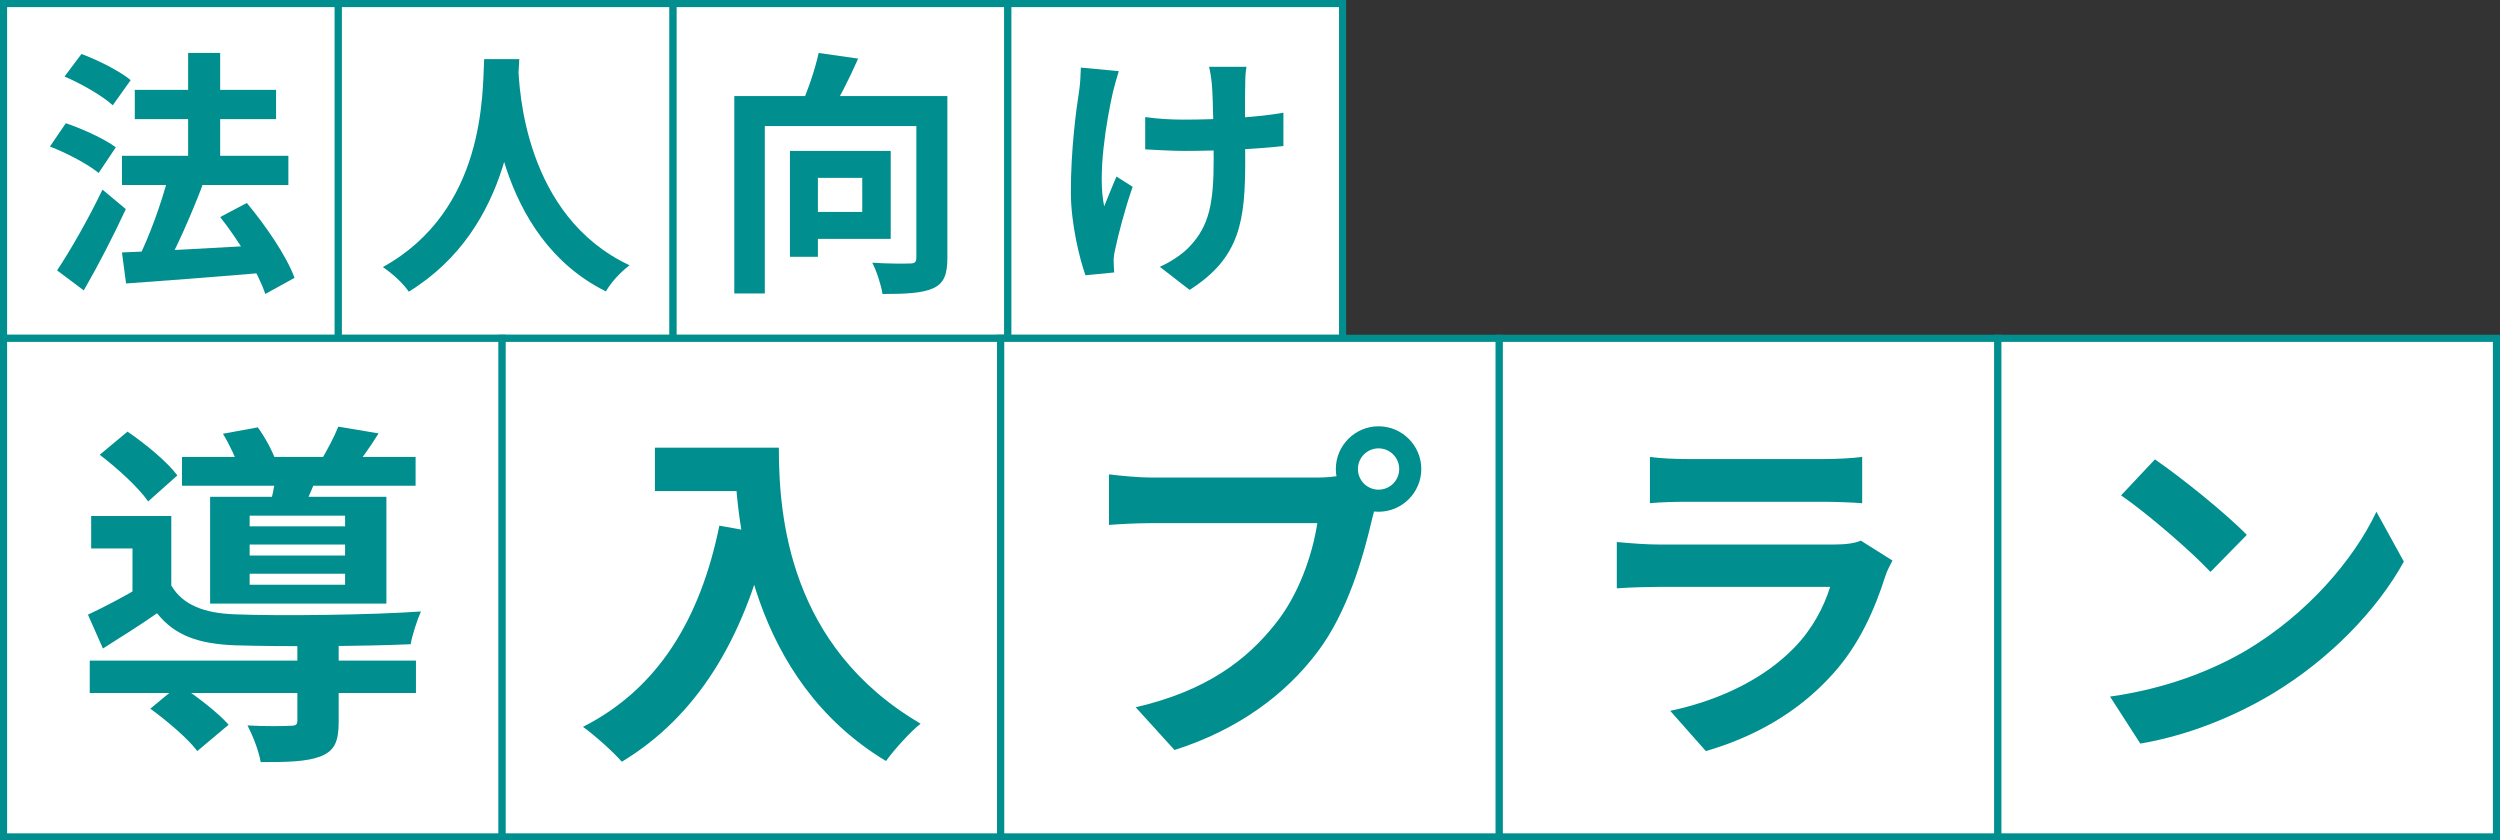
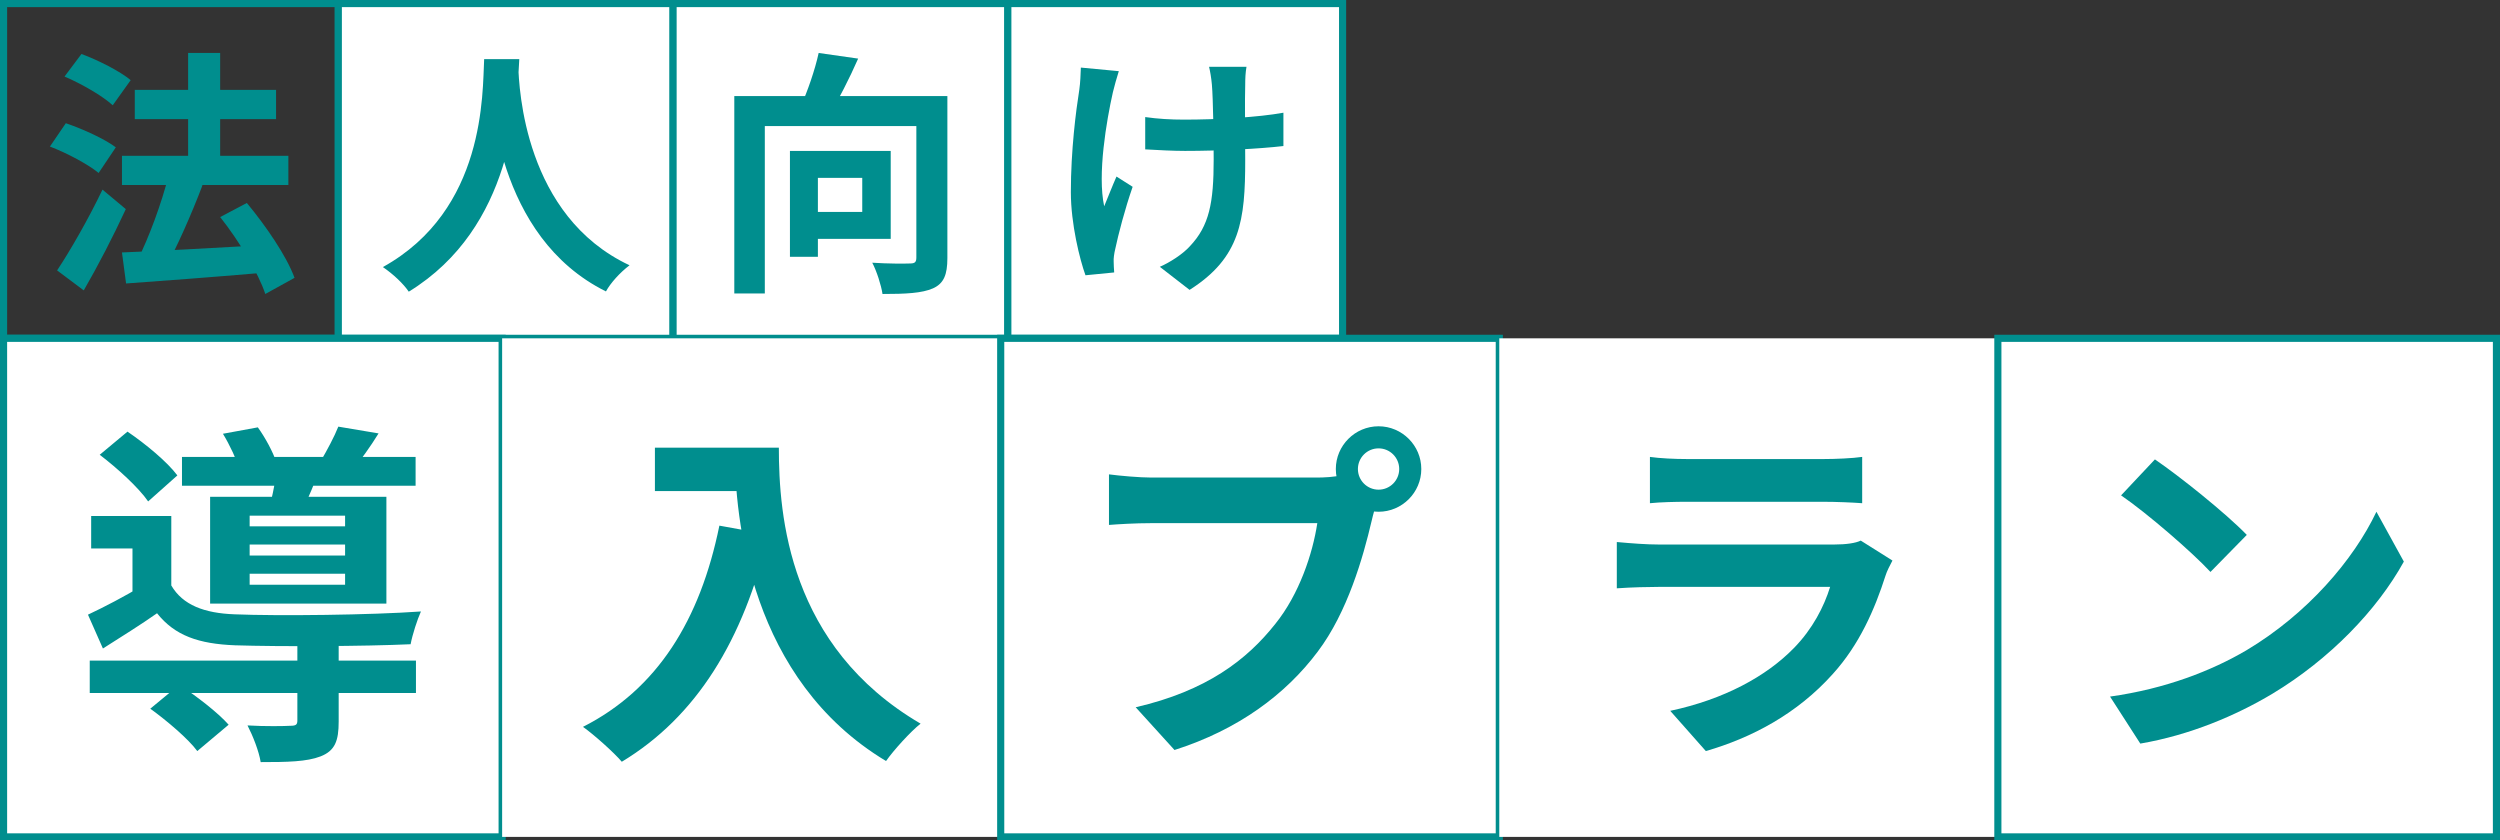
<svg xmlns="http://www.w3.org/2000/svg" width="351" height="118" viewBox="0 0 351 118" fill="none">
  <rect x="0" y="0" width="351" height="118" fill="#333333" stroke="none" />
-   <rect x="0.5" y="0.5" width="47" height="47" fill="white" />
  <rect x="0.5" y="0.5" width="47" height="47" stroke="#008E8E" />
  <path d="M17.124 21.872H40.488V25.976H17.124V21.872ZM18.924 12.62H38.76V16.724H18.924V12.62ZM26.412 7.436H30.912V24.86H26.412V7.436ZM17.124 35.444C21.948 35.264 29.544 34.832 36.636 34.436V38.324C29.904 38.9 22.776 39.44 17.7 39.8L17.124 35.444ZM30.912 30.476L34.656 28.496C37.32 31.7 40.236 35.948 41.352 39.008L37.248 41.276C36.276 38.324 33.54 33.788 30.912 30.476ZM23.64 24.752L28.428 26.012C26.844 30.188 24.792 34.796 23.136 37.784L19.284 36.56C20.904 33.392 22.704 28.46 23.64 24.752ZM9.06 10.748L11.436 7.58C13.776 8.444 16.836 9.992 18.348 11.252L15.828 14.78C14.424 13.484 11.436 11.756 9.06 10.748ZM7.008 20.576L9.24 17.3C11.58 18.092 14.676 19.496 16.26 20.684L13.848 24.284C12.408 23.096 9.384 21.476 7.008 20.576ZM8.016 37.964C9.816 35.264 12.408 30.764 14.388 26.624L17.664 29.36C15.9 33.176 13.776 37.28 11.76 40.772L8.016 37.964Z" fill="#008E8E" />
  <rect x="47.5" y="0.5" width="47" height="47" fill="white" />
  <rect x="47.5" y="0.5" width="47" height="47" stroke="#008E8E" />
  <path d="M67.976 8.3H72.908C72.584 14.348 72.116 31.916 57.392 40.952C56.636 39.836 55.232 38.504 53.756 37.496C68.228 29.468 67.724 13.016 67.976 8.3ZM72.764 9.236C72.872 12.368 73.628 30.332 88.388 37.244C87.02 38.288 85.724 39.728 85.076 40.916C69.56 33.212 68.876 13.376 68.588 9.668L72.764 9.236Z" fill="#008E8E" />
  <rect x="94.5" y="0.5" width="47" height="47" fill="white" />
  <rect x="94.5" y="0.5" width="47" height="47" stroke="#008E8E" />
-   <path d="M103.096 13.484H130.204V17.696H107.38V41.204H103.096V13.484ZM128.656 13.484H133.012V36.236C133.012 38.576 132.508 39.8 130.996 40.484C129.448 41.168 127.144 41.276 123.904 41.276C123.724 40.052 123.076 38.036 122.464 36.884C124.588 37.028 127.036 37.028 127.756 36.992C128.44 36.992 128.656 36.812 128.656 36.164V13.484ZM114.94 7.436L120.484 8.228C119.224 11.108 117.676 14.06 116.524 16.04L112.348 15.104C113.356 12.908 114.436 9.776 114.94 7.436ZM110.908 21.188H114.832V36.056H110.908V21.188ZM112.6 21.188H125.056V33.536H112.6V29.756H121.06V24.968H112.6V21.188Z" fill="#008E8E" />
+   <path d="M103.096 13.484H130.204V17.696H107.38V41.204H103.096V13.484ZM128.656 13.484H133.012V36.236C133.012 38.576 132.508 39.8 130.996 40.484C129.448 41.168 127.144 41.276 123.904 41.276C123.724 40.052 123.076 38.036 122.464 36.884C124.588 37.028 127.036 37.028 127.756 36.992C128.44 36.992 128.656 36.812 128.656 36.164V13.484M114.94 7.436L120.484 8.228C119.224 11.108 117.676 14.06 116.524 16.04L112.348 15.104C113.356 12.908 114.436 9.776 114.94 7.436ZM110.908 21.188H114.832V36.056H110.908V21.188ZM112.6 21.188H125.056V33.536H112.6V29.756H121.06V24.968H112.6V21.188Z" fill="#008E8E" />
  <rect x="141.5" y="0.5" width="47" height="47" fill="white" />
  <rect x="141.5" y="0.5" width="47" height="47" stroke="#008E8E" />
  <path d="M175.008 9.38C174.864 10.172 174.828 11.036 174.828 11.864C174.756 13.52 174.828 20.324 174.828 22.448C174.828 30.908 174.18 36.164 167.016 40.7L162.84 37.46C164.244 36.848 166.044 35.696 167.052 34.58C169.788 31.7 170.4 28.46 170.4 22.412C170.4 19.712 170.328 13.88 170.148 11.864C170.076 11 169.896 9.956 169.752 9.38H175.008ZM160.788 16.436C162.552 16.688 164.316 16.796 166.26 16.796C170.904 16.796 176.664 16.472 180.192 15.824V20.504C176.772 20.9 171.228 21.188 166.368 21.188C164.784 21.188 162.588 21.08 160.788 20.972V16.436ZM157.08 9.992C156.792 10.892 156.432 12.188 156.252 12.944C155.352 16.94 154.056 24.5 155.028 28.964C155.496 27.848 156.18 26.084 156.756 24.788L159.024 26.228C157.944 29.324 157.008 32.924 156.576 34.976C156.432 35.552 156.324 36.344 156.36 36.74C156.36 37.136 156.396 37.748 156.432 38.252L152.4 38.648C151.608 36.452 150.348 31.448 150.348 26.984C150.348 21.08 151.068 15.536 151.536 12.584C151.68 11.612 151.716 10.388 151.752 9.488L157.08 9.992Z" fill="#008E8E" />
  <rect x="0.5" y="47.5" width="70" height="70" fill="white" />
  <rect x="0.5" y="47.5" width="70" height="70" stroke="#008E8E" />
  <path d="M12.6 92.75H58.4V97.3H12.6V92.75ZM25.55 64.15H58.35V68.2H25.55V64.15ZM41.75 90.1H47.55V101.3C47.55 104 47.05 105.4 45 106.2C43.05 106.95 40.35 107 36.6 107C36.35 105.45 35.5 103.3 34.75 101.85C37.2 102 40 101.95 40.75 101.9C41.55 101.9 41.75 101.75 41.75 101.15V90.1ZM21.1 99.5L25.15 96.15C27.55 97.7 30.6 100.05 32.1 101.75L27.7 105.45C26.45 103.75 23.45 101.2 21.1 99.5ZM14 63.85L17.9 60.6C20.4 62.3 23.5 64.85 24.9 66.75L20.8 70.4C19.5 68.5 16.5 65.75 14 63.85ZM31.3 60.9L36.2 60C37.25 61.45 38.35 63.5 38.8 64.9L33.65 65.95C33.25 64.6 32.25 62.45 31.3 60.9ZM35.05 76.45V78H48.45V76.45H35.05ZM35.05 80.55V82.1H48.45V80.55H35.05ZM35.05 72.4V73.9H48.45V72.4H35.05ZM29.5 69.75H54.25V84.75H29.5V69.75ZM24.05 72.45V84.2H18.6V77H12.8V72.45H24.05ZM38.85 65.8L44.8 66.2C44.05 68.1 43.35 69.7 42.8 70.95L38.05 70.35C38.4 68.9 38.75 67.05 38.85 65.8ZM47.5 59.9L53.15 60.85C51.95 62.8 50.75 64.4 49.8 65.65L45.05 64.7C45.9 63.25 46.95 61.3 47.5 59.9ZM24.05 82.2C25.65 84.95 28.7 86.1 32.95 86.25C39.05 86.5 52.15 86.35 59.1 85.85C58.6 86.95 57.9 89.1 57.65 90.45C51.25 90.75 39.15 90.8 33 90.6C27.9 90.4 24.55 89.25 22.05 86.1C19.7 87.75 17.2 89.3 14.45 91.05L12.35 86.3C14.7 85.2 17.55 83.7 20.05 82.2H24.05Z" fill="#008E8E" />
  <rect x="70.5" y="47.5" width="70" height="70" fill="white" />
-   <rect x="70.5" y="47.5" width="70" height="70" stroke="#008E8E" />
  <path d="M91.95 62.85H106.1V68.95H91.95V62.85ZM103.15 62.85H109.35C109.35 72.35 110.7 90.75 129.25 101.6C127.85 102.7 125.45 105.35 124.4 106.85C105.35 95.4 103.15 73.05 103.15 62.85ZM101 73.8L107.9 75.05C104.4 89.9 97.75 100.65 87.3 106.95C86.2 105.65 83.4 103.15 81.85 102.05C92.3 96.75 98.3 87.05 101 73.8Z" fill="#008E8E" />
  <rect x="140.5" y="47.5" width="70" height="70" fill="white" />
  <rect x="140.5" y="47.5" width="70" height="70" stroke="#008E8E" />
  <path d="M190.65 65.85C190.65 67.45 191.95 68.75 193.55 68.75C195.15 68.75 196.45 67.45 196.45 65.85C196.45 64.25 195.15 62.95 193.55 62.95C191.95 62.95 190.65 64.25 190.65 65.85ZM187.55 65.85C187.55 62.55 190.25 59.85 193.55 59.85C196.85 59.85 199.55 62.55 199.55 65.85C199.55 69.15 196.85 71.85 193.55 71.85C190.25 71.85 187.55 69.15 187.55 65.85ZM193.65 69.8C193.15 70.75 192.8 72.2 192.55 73.25C191.4 78.15 189.2 85.95 185 91.5C180.5 97.5 173.85 102.45 164.9 105.3L159.45 99.3C169.4 97 175.05 92.65 179.05 87.6C182.4 83.45 184.3 77.75 184.95 73.45C181.9 73.45 165.4 73.45 161.65 73.45C159.35 73.45 157 73.6 155.7 73.7V66.6C157.2 66.8 160 67.05 161.65 67.05C165.4 67.05 182 67.05 184.8 67.05C185.8 67.05 187.4 67 188.7 66.65L193.65 69.8Z" fill="#008E8E" />
  <rect x="210.5" y="47.5" width="70" height="70" fill="white" />
-   <rect x="210.5" y="47.5" width="70" height="70" stroke="#008E8E" />
  <path d="M231.65 64.15C233 64.35 235.15 64.45 236.85 64.45C240 64.45 253.15 64.45 256.05 64.45C257.65 64.45 260.1 64.35 261.45 64.15V70.65C260.15 70.55 257.8 70.45 255.95 70.45C253.2 70.45 239.8 70.45 236.85 70.45C235.2 70.45 233.1 70.5 231.65 70.65V64.15ZM265.7 78.7C265.35 79.35 264.9 80.25 264.75 80.75C263.2 85.6 261.05 90.5 257.35 94.6C252.3 100.25 245.9 103.6 239.5 105.45L234.5 99.8C242.05 98.2 248 94.95 251.85 91C254.5 88.3 256.1 85.15 256.95 82.4C254.45 82.4 237.3 82.4 232.85 82.4C231.6 82.4 229.1 82.45 227 82.6V76.1C229.15 76.3 231.25 76.45 232.85 76.45C236.25 76.45 254.15 76.45 257.55 76.45C259.2 76.45 260.55 76.25 261.25 75.9L265.7 78.7Z" fill="#008E8E" />
  <rect x="280.5" y="47.5" width="70" height="70" fill="white" />
  <rect x="280.5" y="47.5" width="70" height="70" stroke="#008E8E" />
  <path d="M302.55 64.5C306 66.85 312.5 72.05 315.45 75.1L310.35 80.3C307.75 77.5 301.45 72.05 297.8 69.55L302.55 64.5ZM296.25 97.8C304.1 96.7 310.55 94.15 315.4 91.3C323.95 86.2 330.45 78.6 333.65 71.85L337.5 78.85C333.75 85.65 327.1 92.55 319.05 97.4C313.95 100.45 307.5 103.2 300.5 104.4L296.25 97.8Z" fill="#008E8E" />
</svg>